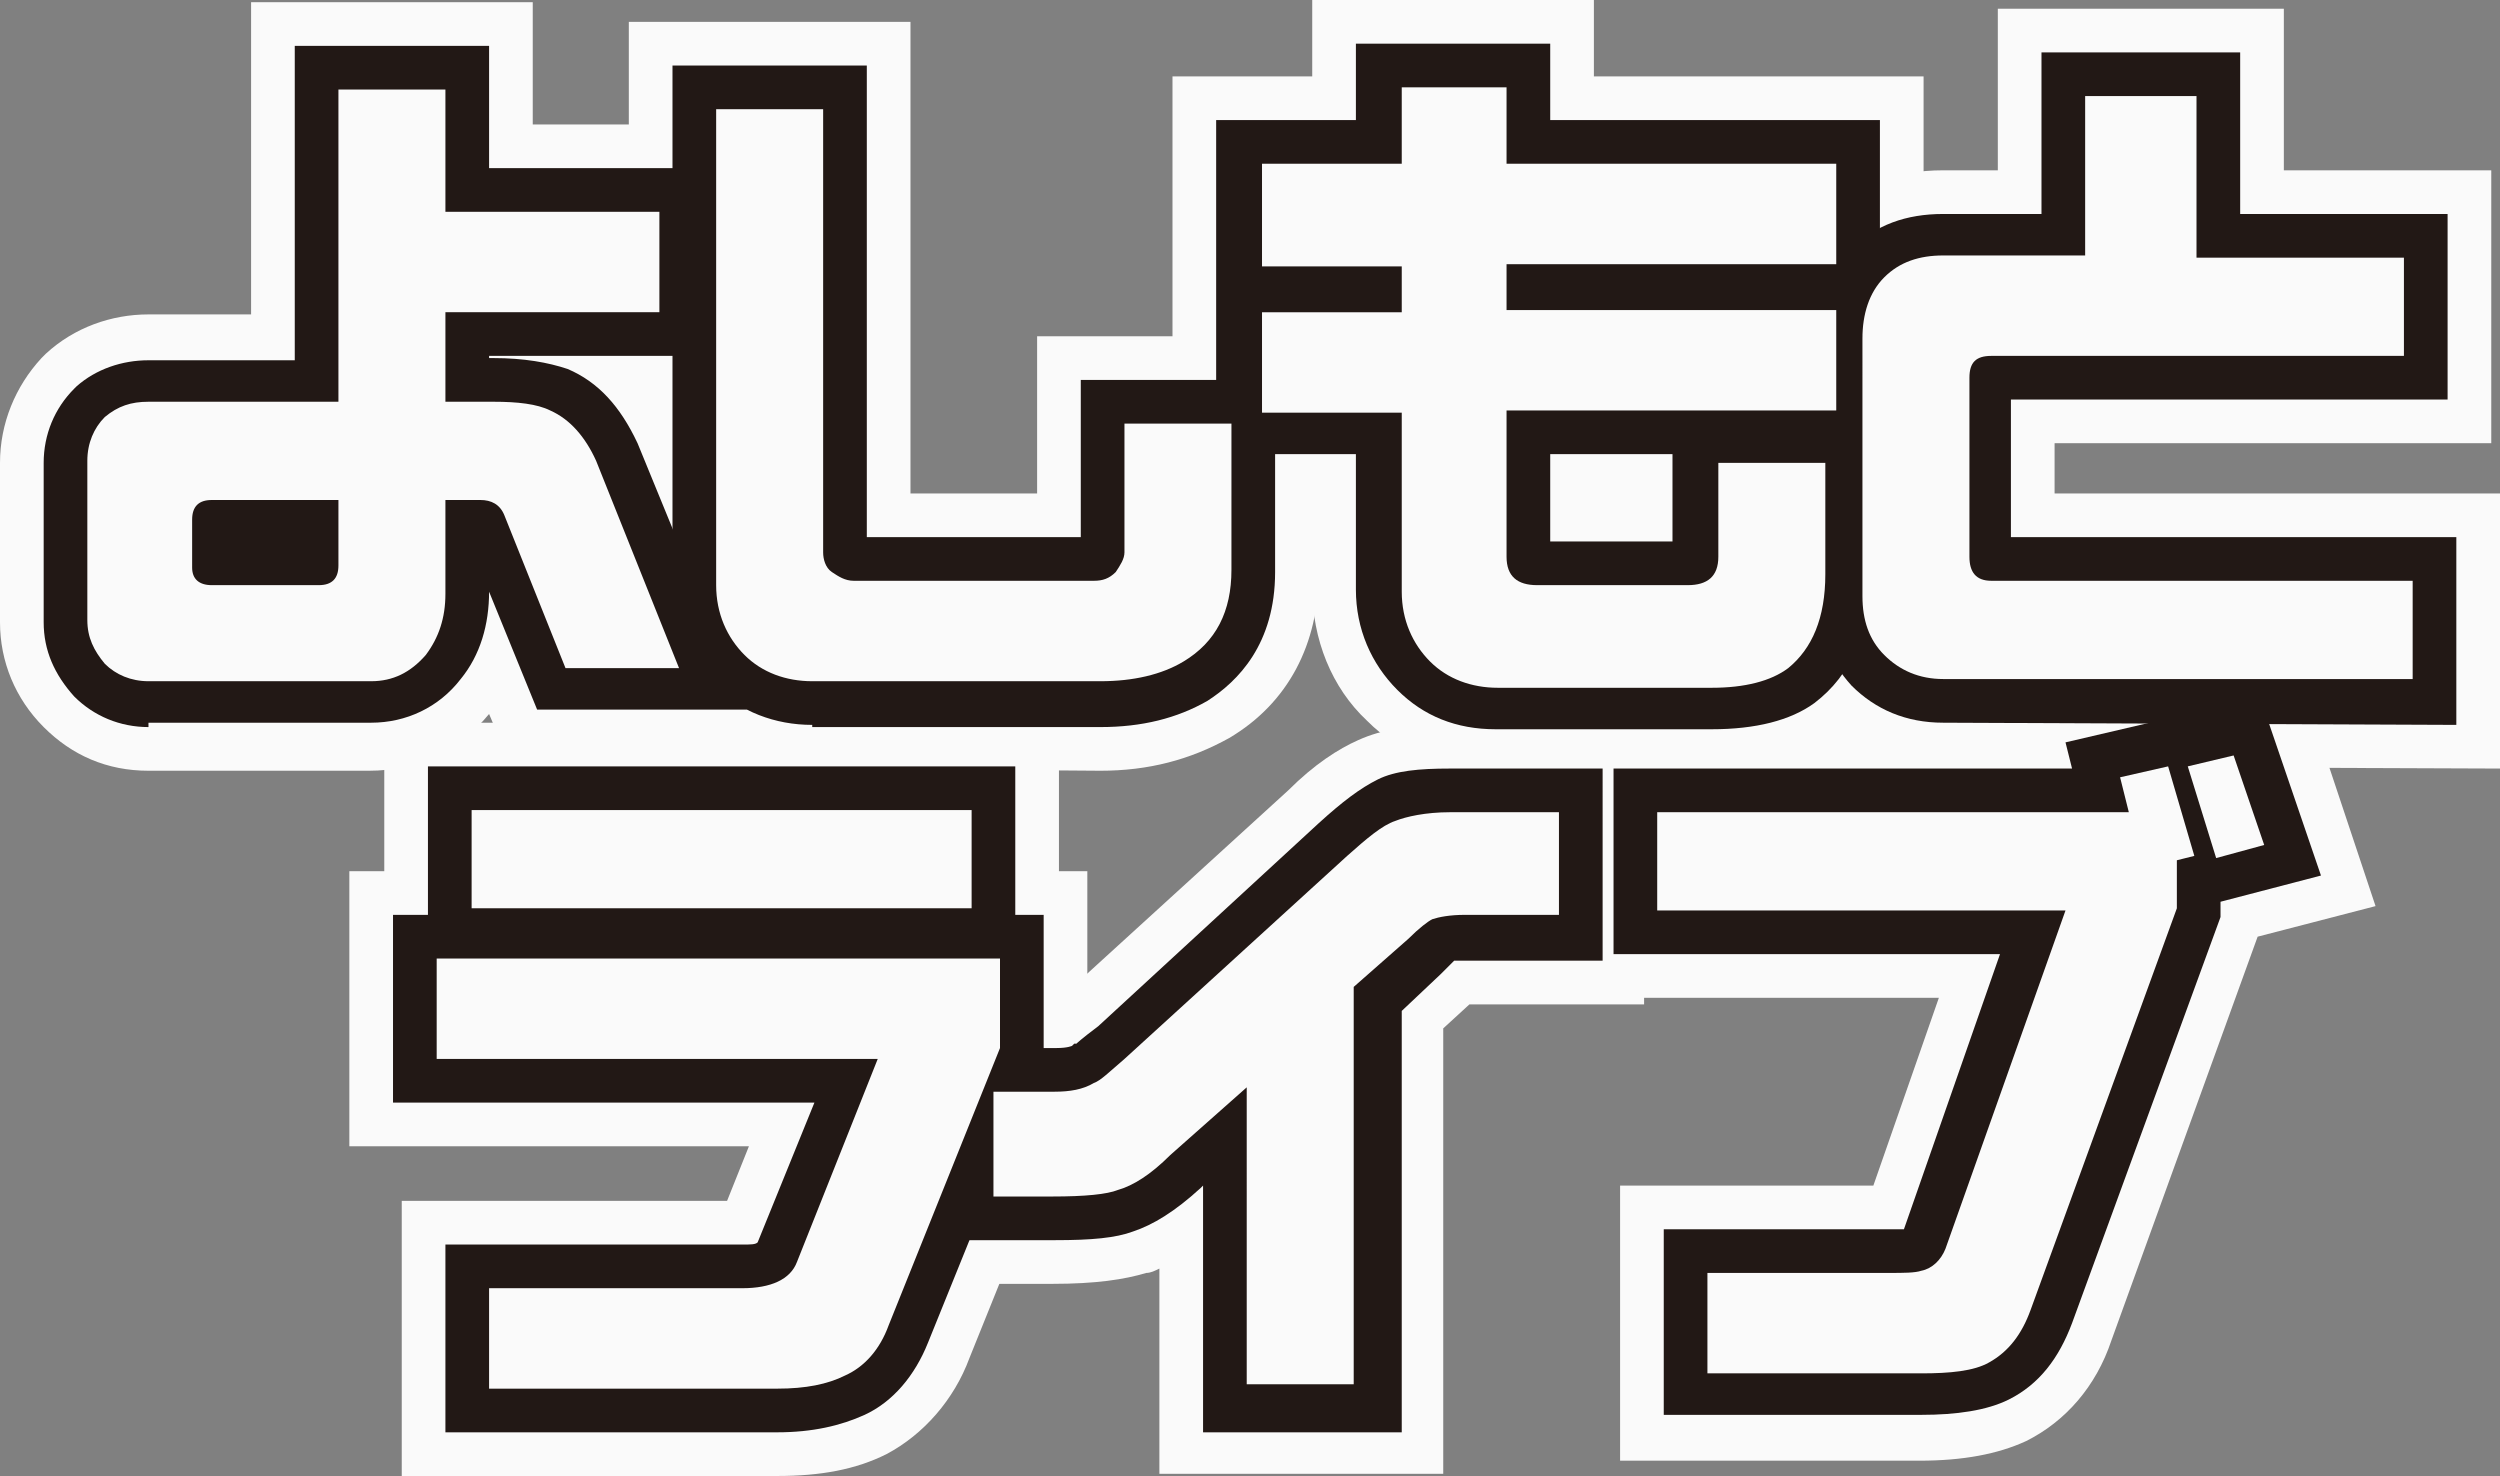
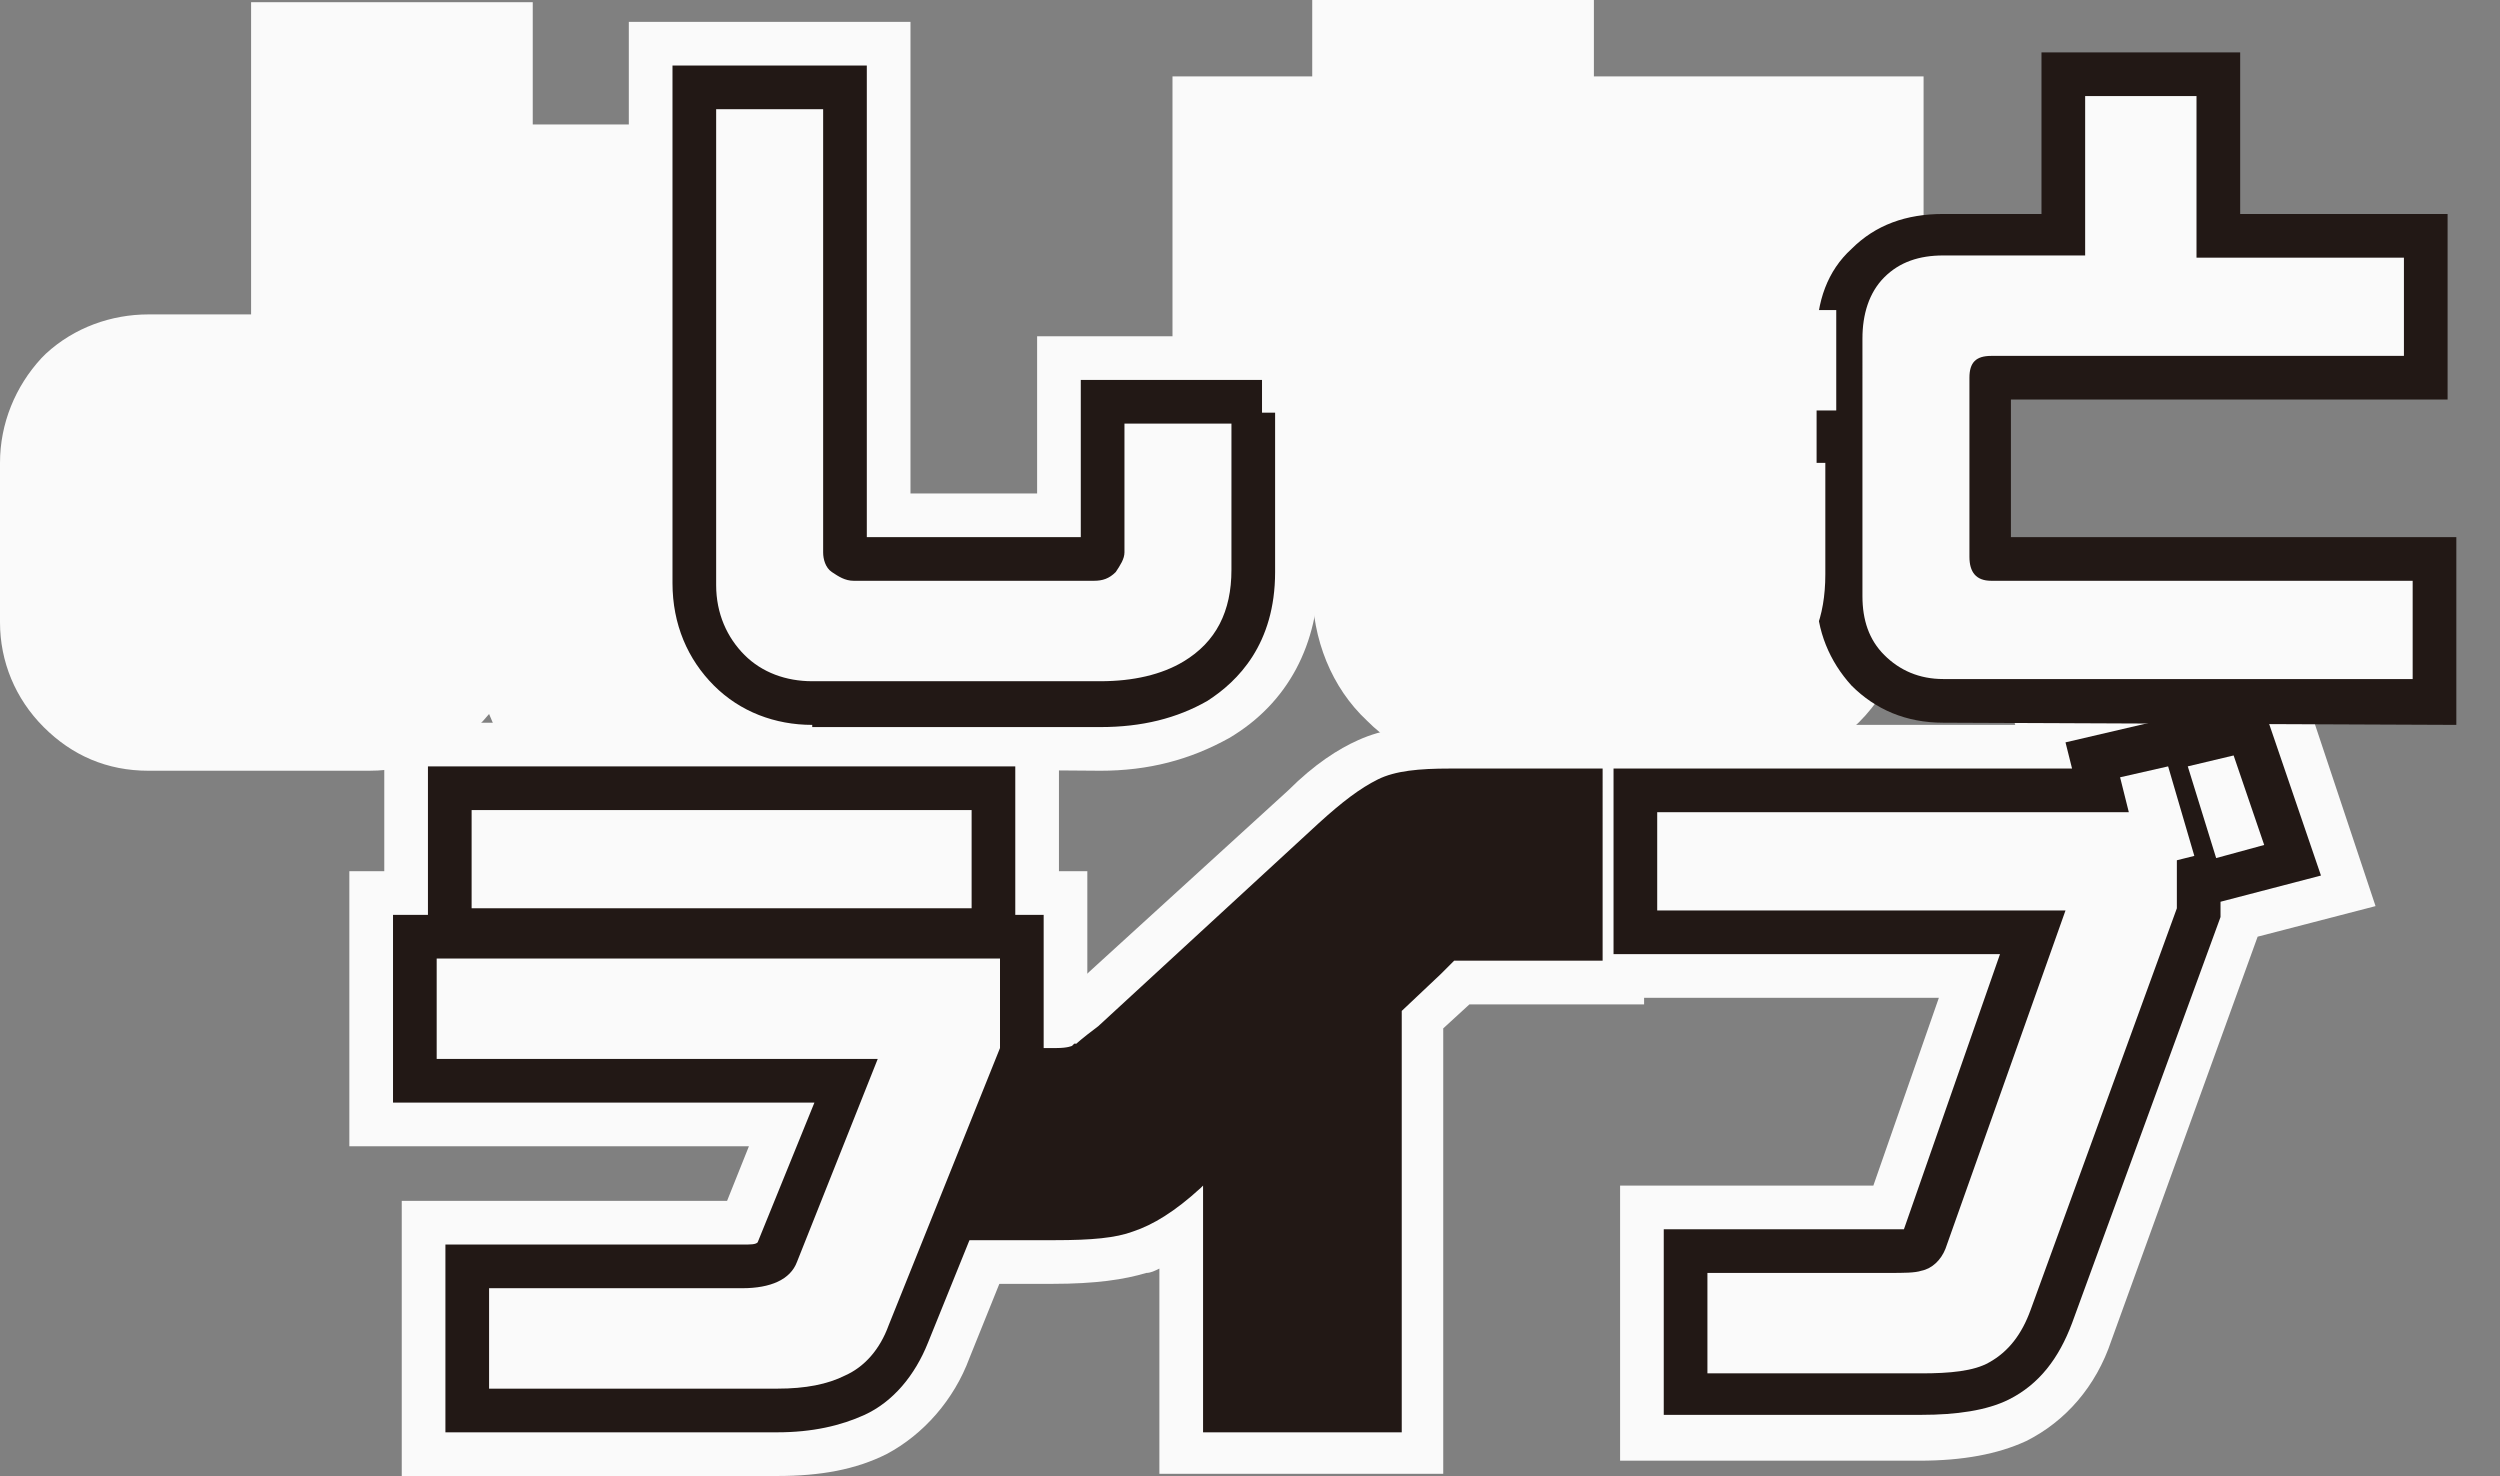
<svg xmlns="http://www.w3.org/2000/svg" version="1.1" id="レイヤー_1" x="0px" y="0px" viewBox="0 0 114.5 67.6" style="enable-background:new 0 0 114.5 67.6;" xml:space="preserve">
  <rect x="0" y="0" width="114.5" height="67.6" fill="#808080" stroke="none" />
  <style type="text/css">
	.st0{fill:#FAFAFA;}
	.st1{fill:#221815;}
</style>
  <path class="st0" d="M6.8,35.3c-1.9,0-3.5-0.7-4.8-2s-2-3-2-4.8v-7.3c0-1.8,0.7-3.5,1.9-4.8l0.2-0.2c1.3-1.2,3-1.8,4.7-1.8h4.7V0.1  h12.9v5.6h9.8v12.6h-3.9c0.2,0.4,0.5,0.9,0.7,1.3l6.2,15h-14l-0.8-1.9c-1.4,1.7-3.3,2.6-5.5,2.6C16.9,35.3,6.8,35.3,6.8,35.3z" />
  <path class="st0" d="M37.2,35.2c-2.3,0-4.3-0.8-5.9-2.4c-1.6-1.5-2.5-3.7-2.5-6.1V1h12.9v21.6h5.8v-7.2h12.9v10.8  c0,3.3-1.4,6-4.1,7.6c-1.8,1-3.7,1.5-5.9,1.5L37.2,35.2L37.2,35.2z" />
  <path class="st0" d="M68.5,35.4c-2.3,0-4.3-0.8-5.9-2.4c-1.6-1.5-2.5-3.7-2.5-6.1v-4.2h-6.4V3.5h6.4V0H73v3.5h15.1v19.3h-0.5v3.5  c0,4.2-1.8,6.4-3.3,7.5s-3.4,1.6-5.9,1.6C78.4,35.4,68.5,35.4,68.5,35.4z M74.6,22.8L74.6,22.8H73l0,0H74.6z" />
-   <path class="st0" d="M89,35.1c-2.2,0-4.1-0.8-5.6-2.3c-1.4-1.4-2.1-3.3-2.1-5.5V15.5c0-2.2,0.7-4.1,2.1-5.5c1.5-1.5,3.4-2.2,5.6-2.2  h2.5V0.4h13.1v7.4h9.5v12.5h-20v2.3h20.4v12.6L89,35.1L89,35.1z" />
  <path class="st0" d="M18.4,67.6V55h14.9l1-2.5H16V39.9h1.6v-6.8h30.9v6.8h1.3v8.9l-5.4,13.4c-0.7,1.9-2.1,3.5-3.8,4.4  c-1.4,0.7-3,1-5,1C35.6,67.6,18.4,67.6,18.4,67.6z" />
  <path class="st0" d="M74.2,66.9V54.3h11.6l3-8.6H71.9V33.2h20.4l-0.2-0.6l9.8-2.3l0.1,0.2l2.9-0.7l3.9,11.7l-5.4,1.4l-6.7,18.5  c-0.7,2.1-2.1,3.7-3.9,4.6c-1.3,0.6-2.9,0.9-4.9,0.9C87.9,66.9,74.2,66.9,74.2,66.9z" />
  <path class="st0" d="M53.1,67.5v-9.4c-0.2,0.1-0.4,0.2-0.6,0.2c-1,0.3-2.3,0.5-4.3,0.5h-6.7V46h6.7c0.1-0.1,0.3-0.3,0.6-0.5L59,36.2  c1.2-1.2,2.3-1.9,3.2-2.3c1.1-0.5,2.4-0.7,4.1-0.7h9V46h-8l0,0l-1.2,1.1v20.4H53.1z" />
-   <path class="st1" d="M6.8,33.3c-1.3,0-2.5-0.5-3.4-1.4c-0.9-1-1.4-2.1-1.4-3.4v-7.3c0-1.3,0.5-2.5,1.4-3.4l0.1-0.1  c0.9-0.8,2.1-1.2,3.3-1.2h6.7V2.1h8.9v5.6h9.8v8.6h-9.8v0.1h0.2c1.4,0,2.5,0.2,3.4,0.5c1.4,0.6,2.4,1.7,3.2,3.4l5,12.2h-9.6  l-2.2-5.4l0,0c0,1.5-0.4,2.9-1.3,4c-1,1.3-2.5,2-4.1,2H6.8V33.3z" />
  <path class="st1" d="M37.2,33.2c-1.7,0-3.3-0.6-4.5-1.8s-1.9-2.8-1.9-4.7V3h8.9v21.6h9.8v-7.2h8.9v8.8c0,3.3-1.7,5-3.1,5.9  c-1.4,0.8-3,1.2-4.9,1.2H37.2V33.2z" />
-   <path class="st1" d="M68.5,33.4c-1.8,0-3.3-0.6-4.5-1.8c-1.2-1.2-1.9-2.8-1.9-4.6v-6.2h-6.4V5.5h6.4V2H71v3.5h15.1v15.3h-0.5v5.5  c0,2.7-0.8,4.6-2.5,5.9c-1.1,0.8-2.7,1.2-4.7,1.2H68.5z M76.6,24.8v-4H71v4H76.6z" />
  <path class="st1" d="M89,33.1c-1.7,0-3.1-0.6-4.2-1.7c-1-1.1-1.6-2.5-1.6-4.1V15.5c0-1.7,0.5-3.1,1.6-4.1c1.1-1.1,2.5-1.6,4.2-1.6  h4.5V2.4h9.1v7.4h9.5v8.5h-20v6.3h20.4v8.6L89,33.1L89,33.1z" />
  <path class="st1" d="M20.4,65.6V57H34c0.4,0,0.6,0,0.7-0.1l2.6-6.4H18v-8.6h1.6v-6.8h26.9v6.8h1.3v6.5l-5.3,13.1  c-0.6,1.5-1.6,2.7-2.9,3.3c-1.1,0.5-2.4,0.8-4,0.8C35.6,65.6,20.4,65.6,20.4,65.6z" />
  <path class="st1" d="M76.2,64.9v-8.6h10.3c0.4,0,0.6,0,0.7,0l4.4-12.6H73.9v-8.5h21L94.6,34l6-1.4l0.1,0.3l2.9-0.7l2.7,7.9l-4.6,1.2  V42l-6.8,18.6c-0.6,1.6-1.5,2.8-2.9,3.5c-1,0.5-2.4,0.7-4,0.7H76.2V64.9z" />
  <path class="st1" d="M55.1,65.5V54.3L55,54.4c-1.2,1.1-2.2,1.7-3.1,2c-0.8,0.3-1.9,0.4-3.6,0.4h-4.7V48h4.8c0.5,0,0.7-0.1,0.7-0.1  l0.1-0.1h0.1l0,0c0,0,0.2-0.2,1-0.8l10.1-9.3c1.1-1,1.9-1.6,2.7-2s1.9-0.5,3.3-0.5h7V44h-6.2c-0.4,0-0.5,0-0.6,0  c-0.1,0.1-0.2,0.2-0.5,0.5L66,44.6l-1.8,1.7v19.3h-9.1V65.5z" />
  <path class="st0" d="M31.1,30.6h-5.2l-2.8-7c-0.2-0.5-0.6-0.7-1.1-0.7h-1.6v4.3c0,1.1-0.3,2-0.9,2.8c-0.7,0.8-1.5,1.2-2.5,1.2H6.8  c-0.8,0-1.5-0.3-2-0.8c-0.5-0.6-0.8-1.2-0.8-2v-7.3c0-0.8,0.3-1.5,0.8-2c0.6-0.5,1.2-0.7,2-0.7h8.7V4.1h4.9v5.6h9.8v4.6h-9.8v4.1  h2.2c1.1,0,2,0.1,2.6,0.4c0.9,0.4,1.6,1.2,2.1,2.3L31.1,30.6z M15.5,25.9v-3H9.7c-0.6,0-0.9,0.3-0.9,0.9V26c0,0.5,0.3,0.8,0.9,0.8  h4.9C15.2,26.8,15.5,26.5,15.5,25.9z" />
  <path class="st0" d="M56.4,26.1c0,1.9-0.7,3.3-2.2,4.2c-1,0.6-2.3,0.9-3.8,0.9H37.2c-1.2,0-2.3-0.4-3.1-1.2  c-0.8-0.8-1.3-1.9-1.3-3.2V5h4.9v20.3c0,0.3,0.1,0.7,0.4,0.9c0.3,0.2,0.6,0.4,1,0.4h11c0.4,0,0.7-0.1,1-0.4c0.2-0.3,0.4-0.6,0.4-0.9  v-5.9h4.9C56.4,19.4,56.4,26.1,56.4,26.1z" />
  <path class="st0" d="M84.1,18.8H69v6.7c0,0.9,0.5,1.3,1.4,1.3h6.9c0.9,0,1.4-0.4,1.4-1.3v-4.3h4.9v5.1c0,2-0.6,3.4-1.7,4.3  c-0.8,0.6-2,0.9-3.5,0.9h-9.8c-1.2,0-2.3-0.4-3.1-1.2c-0.8-0.8-1.3-1.9-1.3-3.2v-8.2h-6.4v-4.6h6.4v-2.1h-6.4V7.5h6.4V4H69v3.5h15.1  v4.6H69v2.1h15.1V18.8z" />
  <path class="st0" d="M110.5,31.1H89c-1.1,0-2-0.4-2.7-1.1s-1-1.6-1-2.7V15.5c0-1.1,0.3-2.1,1-2.8s1.6-1,2.7-1h6.5V4.4h5.1v7.4h9.5  v4.5H91.2c-0.7,0-1,0.3-1,1v8.2c0,0.7,0.3,1.1,1,1.1h19.3V31.1z" />
  <path class="st0" d="M45.8,48l-5.1,12.7c-0.4,1.1-1.1,1.9-2,2.3c-0.8,0.4-1.8,0.6-3.1,0.6H22.4V59H34c1.3,0,2.2-0.4,2.5-1.2l3.7-9.3  H20v-4.6h25.8V48z M44.5,41.6H21.6v-4.5h22.9V41.6z" />
  <path class="st0" d="M100.5,39.2l-0.8,0.2v2.2L93,60c-0.4,1.1-1,1.9-1.9,2.4c-0.7,0.4-1.8,0.5-3.1,0.5h-9.8v-4.6h8.3  c0.7,0,1.2,0,1.5-0.1c0.5-0.1,0.9-0.5,1.1-1l5.5-15.5H75.9v-4.5h21.6l-0.4-1.6l2.2-0.5L100.5,39.2z M103.7,38.7l-2.2,0.6l-1.3-4.2  l2.1-0.5L103.7,38.7z" />
-   <path class="st0" d="M71.3,41.9h-4.2c-0.7,0-1.2,0.1-1.5,0.2c-0.2,0.1-0.6,0.4-1.1,0.9L62,45.2v18.2h-4.9V49.8l-3.5,3.1  c-0.9,0.9-1.7,1.4-2.4,1.6c-0.5,0.2-1.5,0.3-3,0.3h-2.7V50h2.8c0.7,0,1.3-0.1,1.8-0.4c0.3-0.1,0.7-0.5,1.4-1.1l10.2-9.3  c0.9-0.8,1.6-1.4,2.2-1.6c0.5-0.2,1.4-0.4,2.5-0.4h5v4.7H71.3z" />
</svg>